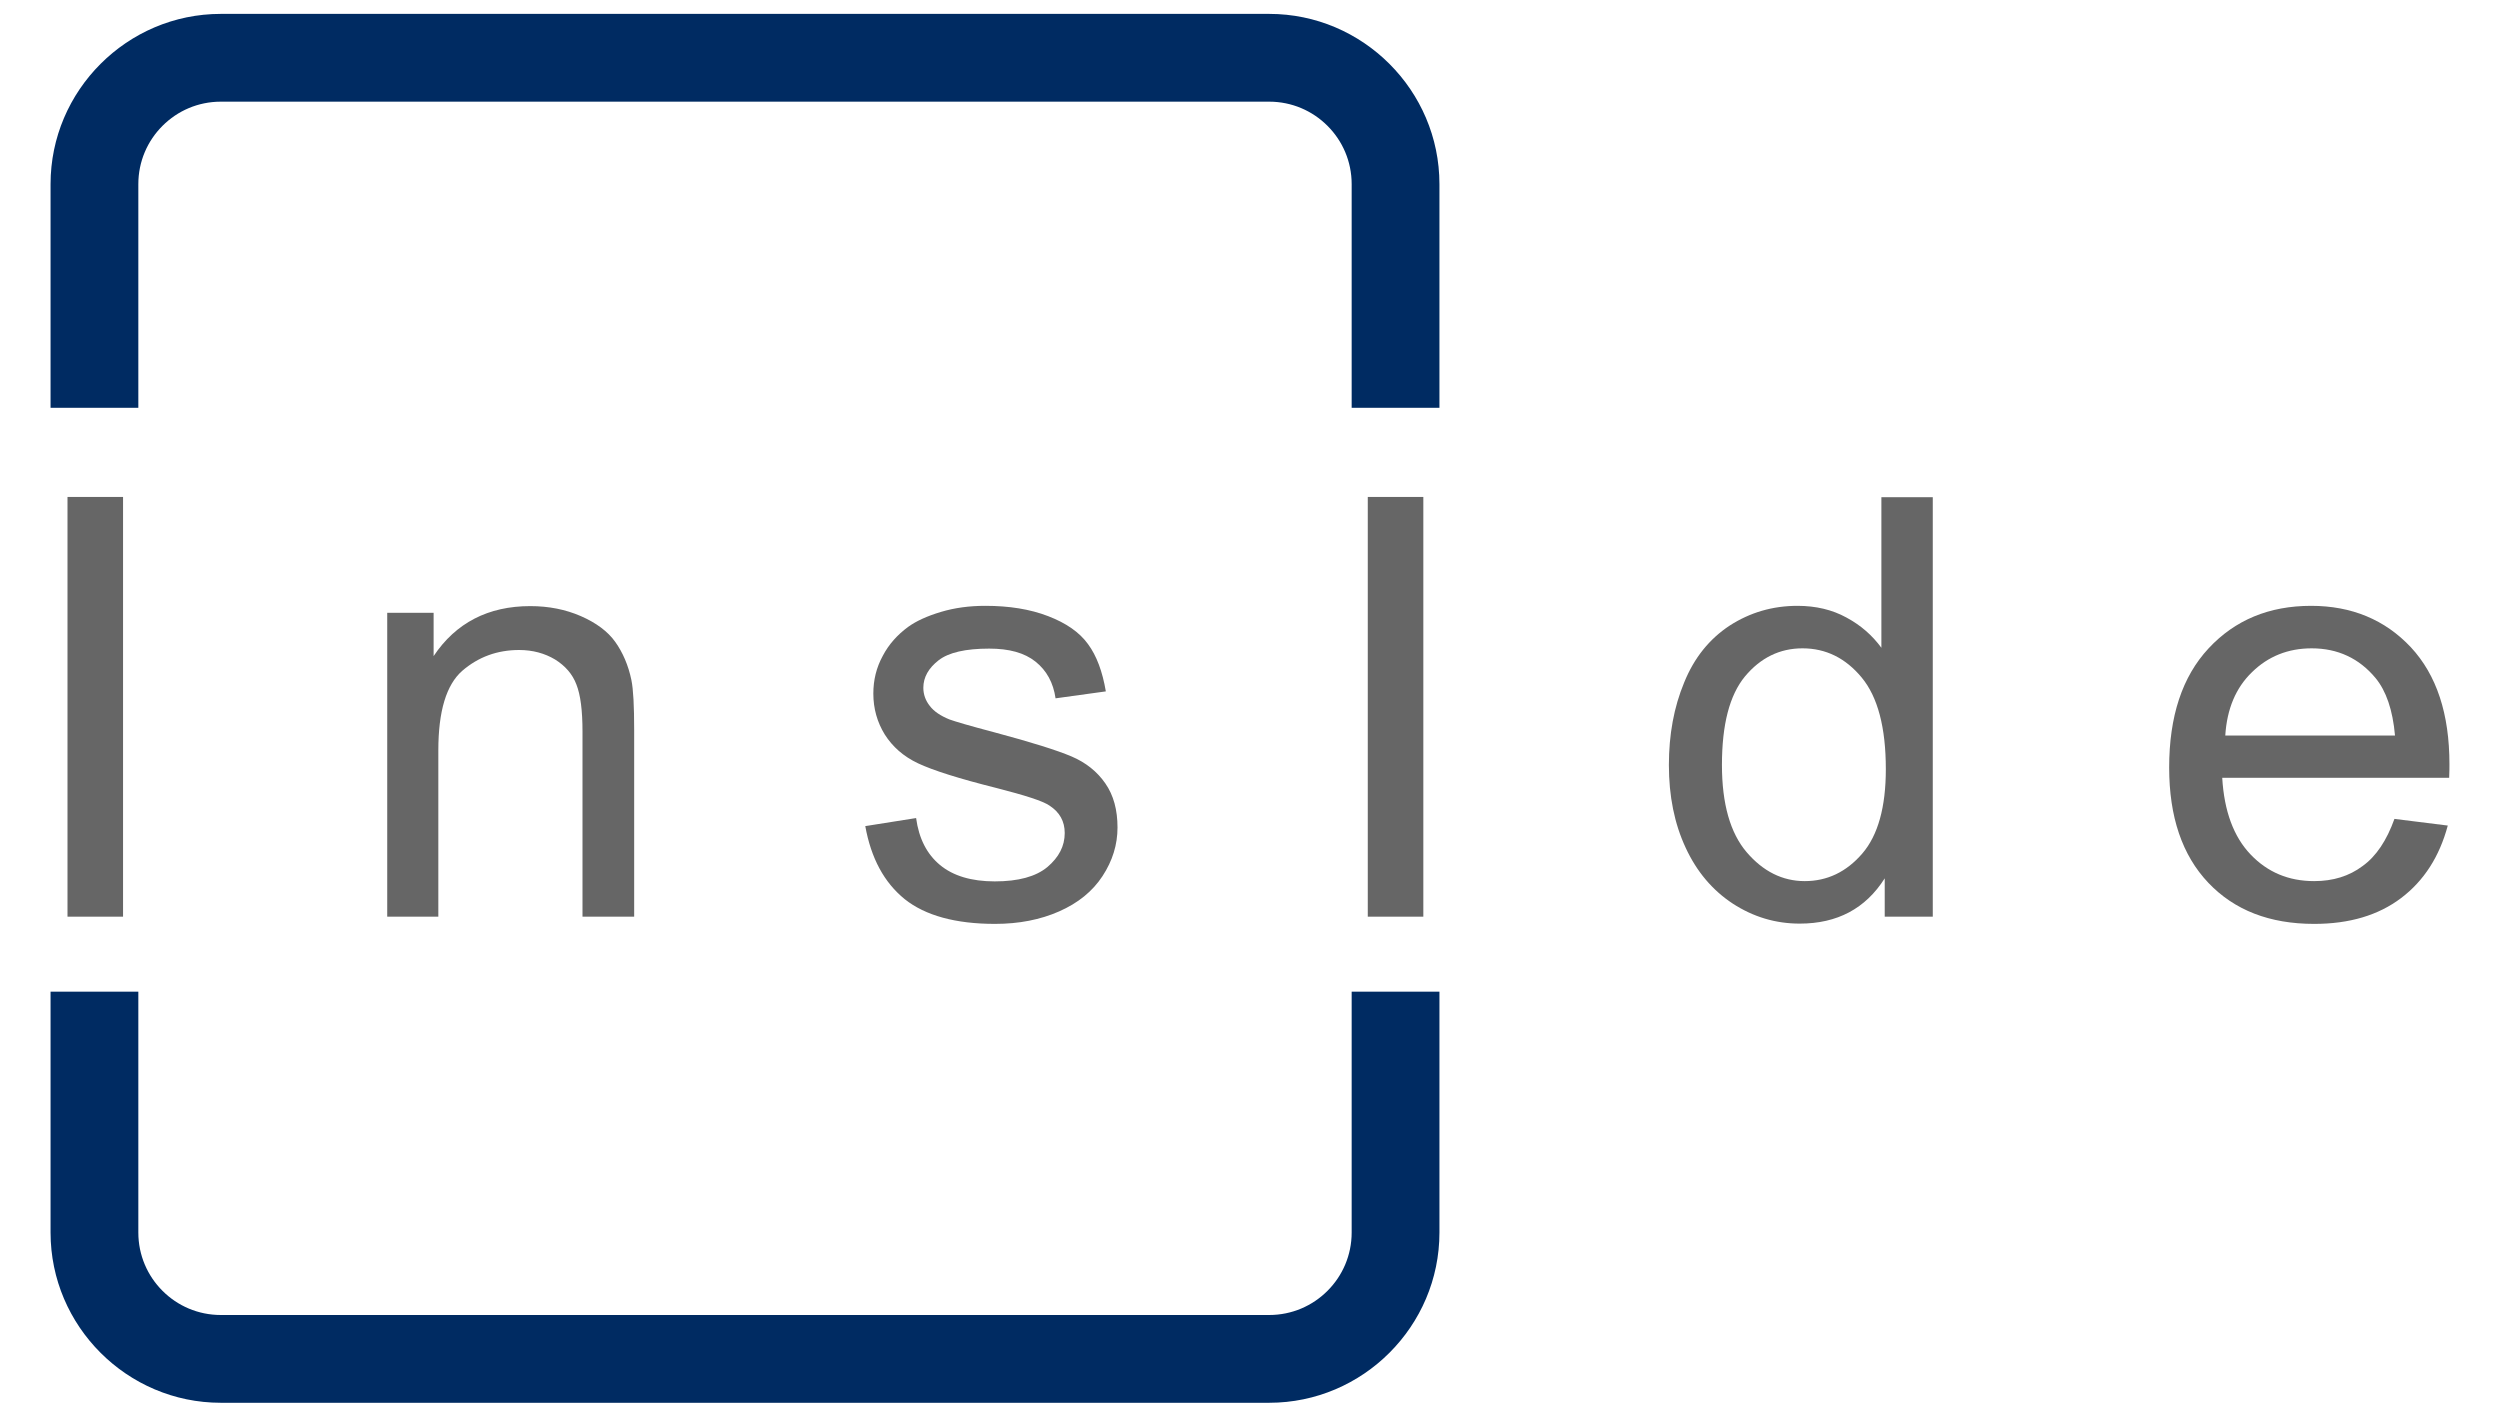
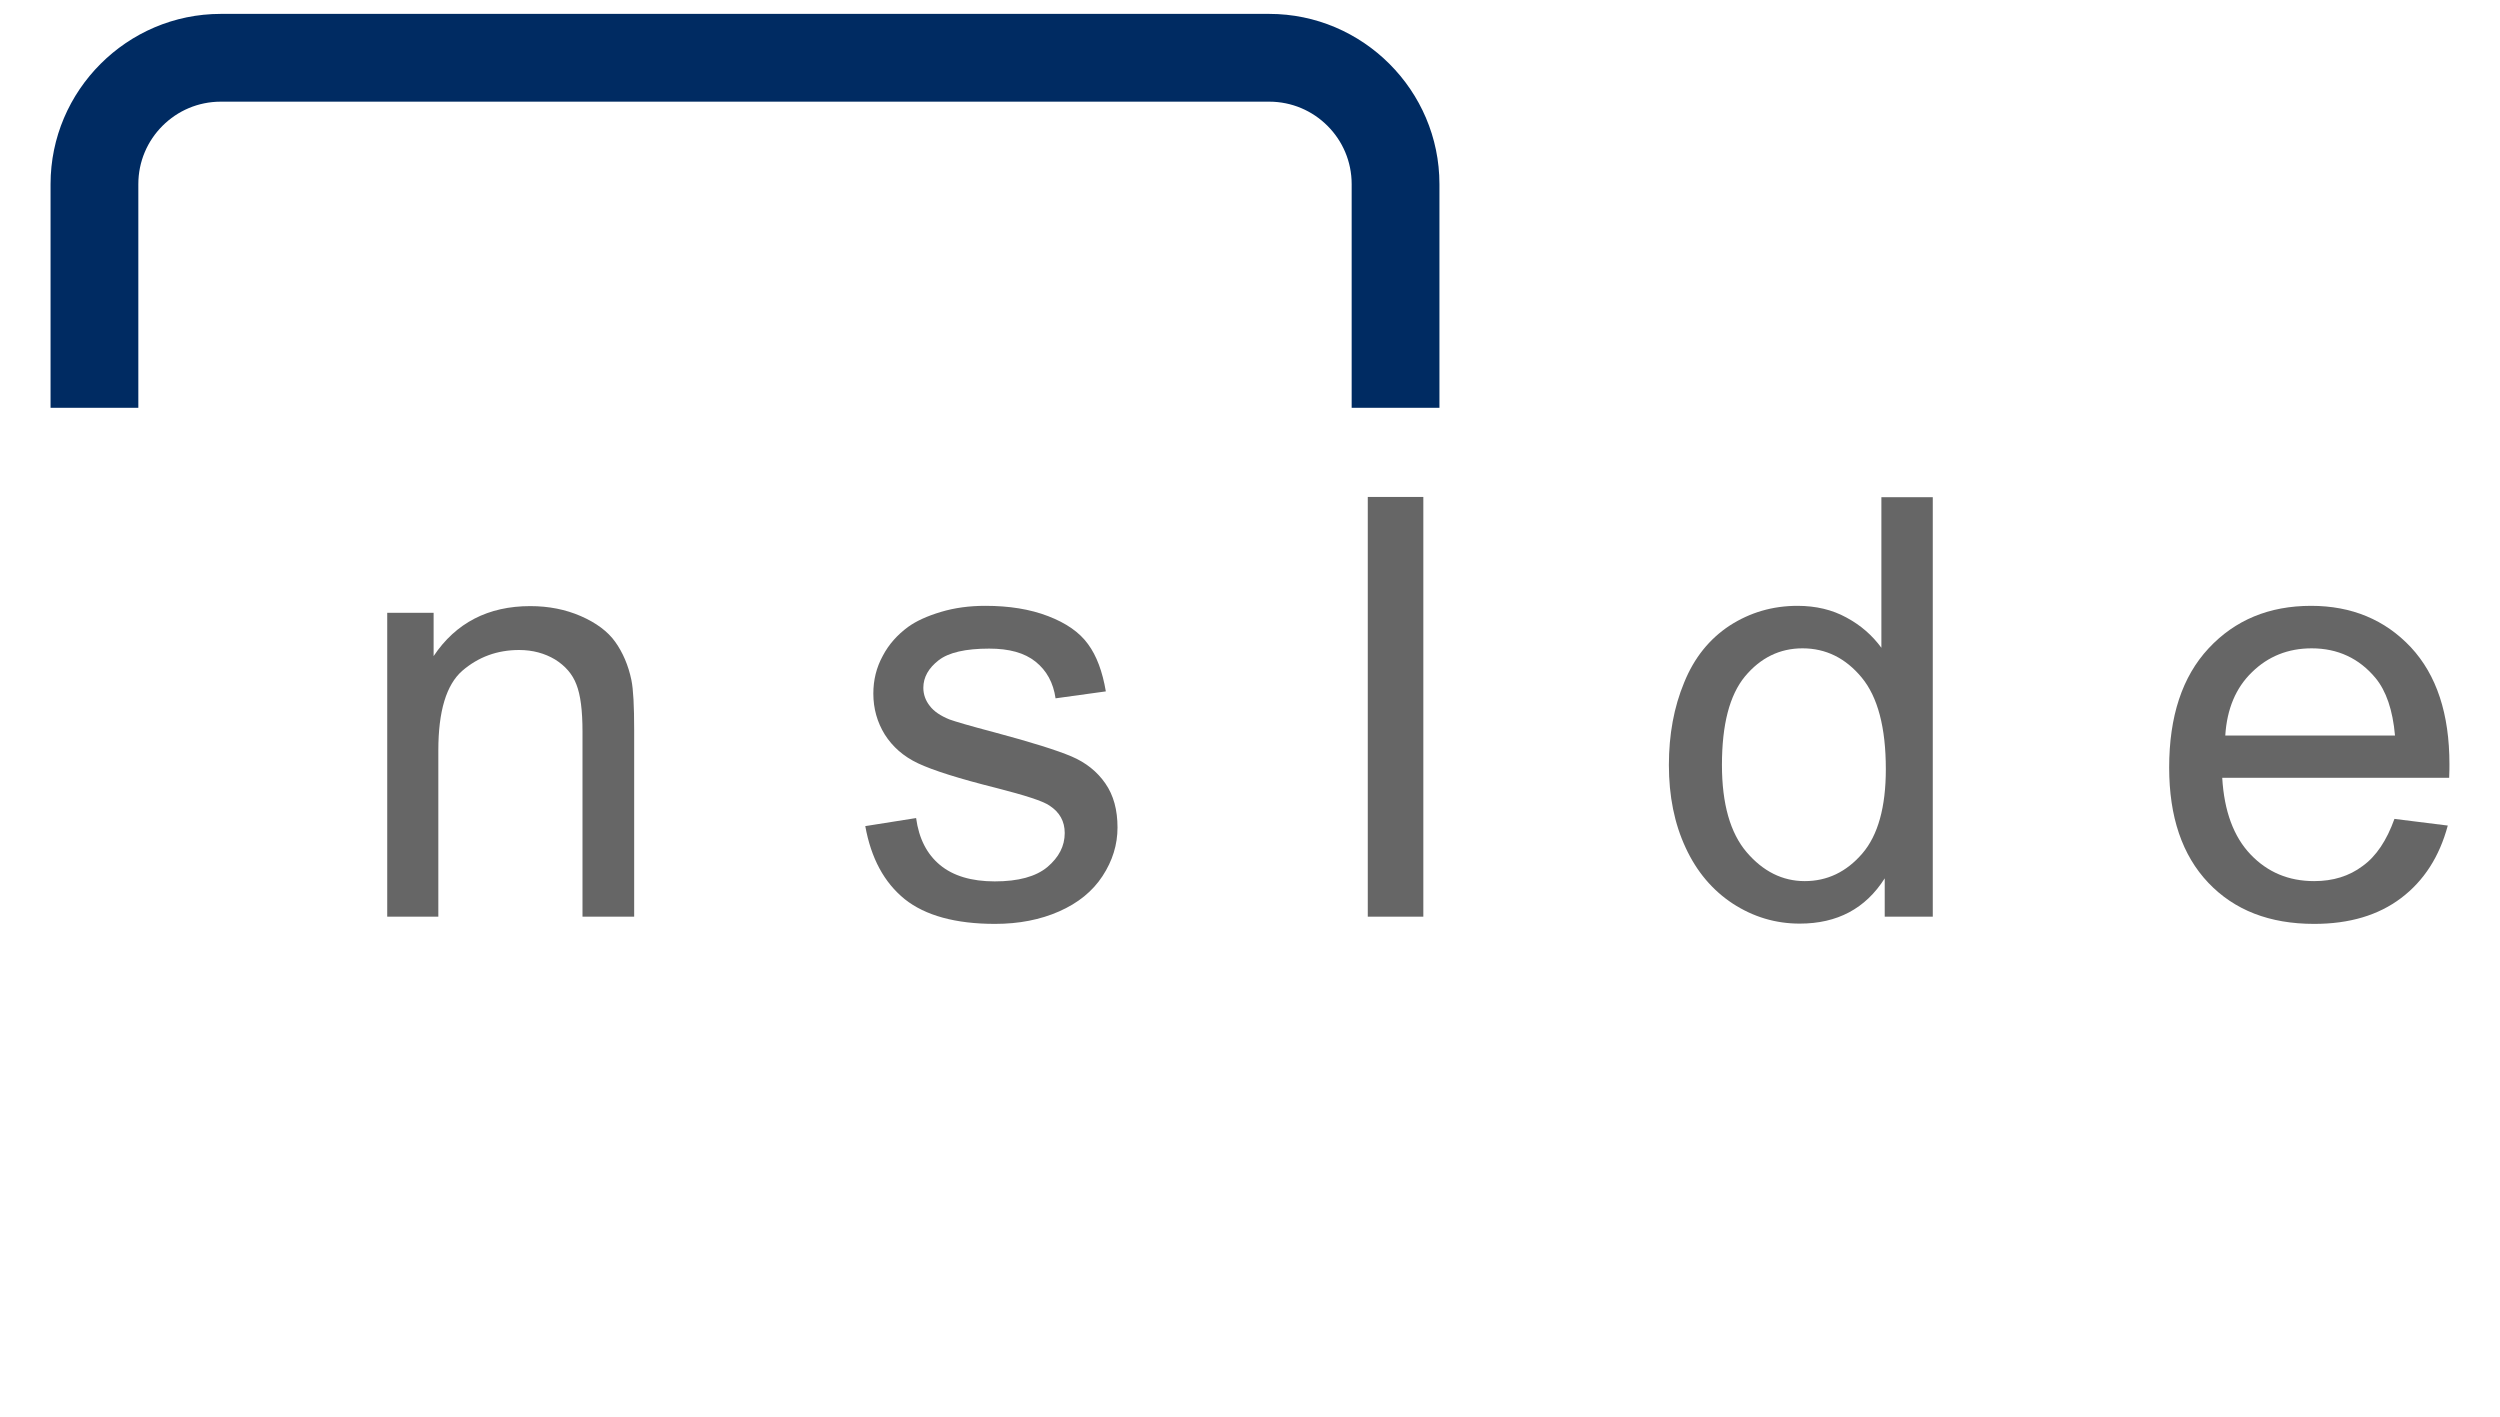
<svg xmlns="http://www.w3.org/2000/svg" id="Layer_1" x="0px" y="0px" viewBox="0 0 90 51" style="enable-background:new 0 0 90 51;" xml:space="preserve">
  <style type="text/css">	.st0{fill-rule:evenodd;clip-rule:evenodd;fill:#002B62;}	.st1{fill:#666666;}</style>
  <g>
    <path class="st0" d="M7.95,0.5h37.74c1.69,0,3.22,0.69,4.33,1.8c1.11,1.11,1.8,2.64,1.8,4.33v8.05h-3.16V6.63  c0-0.82-0.33-1.56-0.87-2.1c-0.54-0.54-1.28-0.87-2.1-0.87H7.95c-0.82,0-1.56,0.33-2.1,0.87s-0.87,1.28-0.87,2.1v8.05H1.82V6.63  c0-1.69,0.69-3.22,1.8-4.33C4.73,1.19,6.26,0.5,7.95,0.5z" />
    <g>
-       <path class="st1" d="M2.43,33V17.89h2V33H2.43z" />
      <path class="st1" d="M13.94,33V22.06h1.67v1.56c0.8-1.2,1.97-1.8,3.48-1.8c0.66,0,1.27,0.12,1.82,0.36   c0.55,0.24,0.97,0.55,1.24,0.93c0.27,0.38,0.47,0.84,0.58,1.37c0.07,0.34,0.1,0.94,0.1,1.8V33h-1.86v-6.66   c0-0.76-0.07-1.32-0.22-1.7c-0.14-0.37-0.4-0.67-0.77-0.9c-0.37-0.22-0.8-0.34-1.29-0.34c-0.79,0-1.47,0.25-2.05,0.75   c-0.57,0.5-0.86,1.45-0.86,2.86V33H13.94z" />
      <path class="st1" d="M31.15,29.74l1.83-0.29c0.1,0.74,0.39,1.3,0.86,1.69c0.47,0.39,1.13,0.59,1.97,0.59   c0.85,0,1.48-0.17,1.9-0.52c0.41-0.35,0.62-0.75,0.62-1.22c0-0.42-0.18-0.75-0.55-0.99c-0.25-0.17-0.89-0.37-1.9-0.63   c-1.36-0.34-2.3-0.64-2.83-0.89c-0.53-0.25-0.92-0.6-1.2-1.04c-0.27-0.44-0.41-0.93-0.41-1.47c0-0.49,0.11-0.94,0.34-1.36   c0.22-0.42,0.53-0.76,0.91-1.04c0.29-0.21,0.68-0.39,1.18-0.54c0.5-0.15,1.03-0.22,1.6-0.22c0.86,0,1.61,0.12,2.26,0.37   c0.65,0.25,1.13,0.58,1.44,1.01c0.31,0.42,0.52,0.99,0.64,1.7l-1.81,0.25c-0.08-0.56-0.32-1-0.72-1.32   c-0.4-0.32-0.95-0.47-1.67-0.47c-0.85,0-1.46,0.14-1.82,0.42c-0.36,0.28-0.55,0.61-0.55,0.99c0,0.24,0.08,0.46,0.23,0.65   c0.15,0.2,0.39,0.36,0.71,0.49c0.19,0.07,0.73,0.23,1.64,0.47c1.31,0.35,2.23,0.64,2.75,0.86c0.52,0.22,0.93,0.55,1.22,0.97   c0.3,0.43,0.44,0.96,0.44,1.59c0,0.62-0.18,1.2-0.54,1.75c-0.36,0.55-0.88,0.97-1.56,1.27c-0.68,0.3-1.45,0.45-2.31,0.45   c-1.42,0-2.51-0.3-3.25-0.89C31.83,31.77,31.36,30.9,31.15,29.74z" />
      <path class="st1" d="M49.24,33V17.89h2V33H49.24z" />
      <path class="st1" d="M67.85,33v-1.38c-0.69,1.09-1.71,1.63-3.06,1.63c-0.87,0-1.67-0.24-2.41-0.72c-0.73-0.48-1.3-1.15-1.7-2.02   c-0.4-0.86-0.6-1.85-0.6-2.97c0-1.09,0.18-2.08,0.55-2.97c0.36-0.89,0.91-1.57,1.64-2.05c0.73-0.47,1.54-0.71,2.44-0.71   c0.66,0,1.25,0.14,1.76,0.42c0.52,0.28,0.93,0.64,1.26,1.09v-5.42h1.85V33H67.85z M61.99,27.54c0,1.4,0.3,2.45,0.89,3.14   c0.59,0.69,1.29,1.04,2.09,1.04c0.81,0,1.5-0.33,2.07-0.99c0.57-0.66,0.85-1.68,0.85-3.04c0-1.5-0.29-2.6-0.87-3.3   c-0.58-0.7-1.29-1.05-2.13-1.05c-0.82,0-1.51,0.34-2.07,1.01C62.26,25.03,61.99,26.09,61.99,27.54z" />
      <path class="st1" d="M86.2,29.48l1.92,0.24c-0.3,1.12-0.86,1.99-1.68,2.61c-0.82,0.62-1.86,0.93-3.13,0.93   c-1.6,0-2.87-0.49-3.81-1.48c-0.94-0.99-1.41-2.37-1.41-4.15c0-1.84,0.47-3.27,1.42-4.29c0.95-1.02,2.18-1.53,3.69-1.53   c1.46,0,2.66,0.5,3.59,1.49c0.93,1,1.39,2.4,1.39,4.21c0,0.11,0,0.27-0.01,0.49H80c0.07,1.2,0.41,2.12,1.02,2.76   c0.61,0.64,1.37,0.96,2.29,0.96c0.68,0,1.26-0.18,1.74-0.54C85.54,30.83,85.92,30.26,86.2,29.48z M80.11,26.48h6.11   c-0.08-0.92-0.32-1.61-0.7-2.07c-0.59-0.71-1.36-1.07-2.3-1.07c-0.85,0-1.57,0.29-2.15,0.86C80.49,24.76,80.17,25.52,80.11,26.48z   " />
    </g>
-     <path class="st0" d="M51.82,35.7v8.67c0,1.69-0.69,3.22-1.8,4.33c-1.11,1.11-2.64,1.8-4.33,1.8H7.95c-1.69,0-3.22-0.69-4.33-1.8  c-1.11-1.11-1.8-2.64-1.8-4.33V35.7h3.16v8.67c0,0.82,0.33,1.56,0.87,2.1s1.28,0.87,2.1,0.87h37.74c0.82,0,1.56-0.33,2.1-0.87  c0.54-0.54,0.87-1.28,0.87-2.1V35.7H51.82z" />
  </g>
</svg>